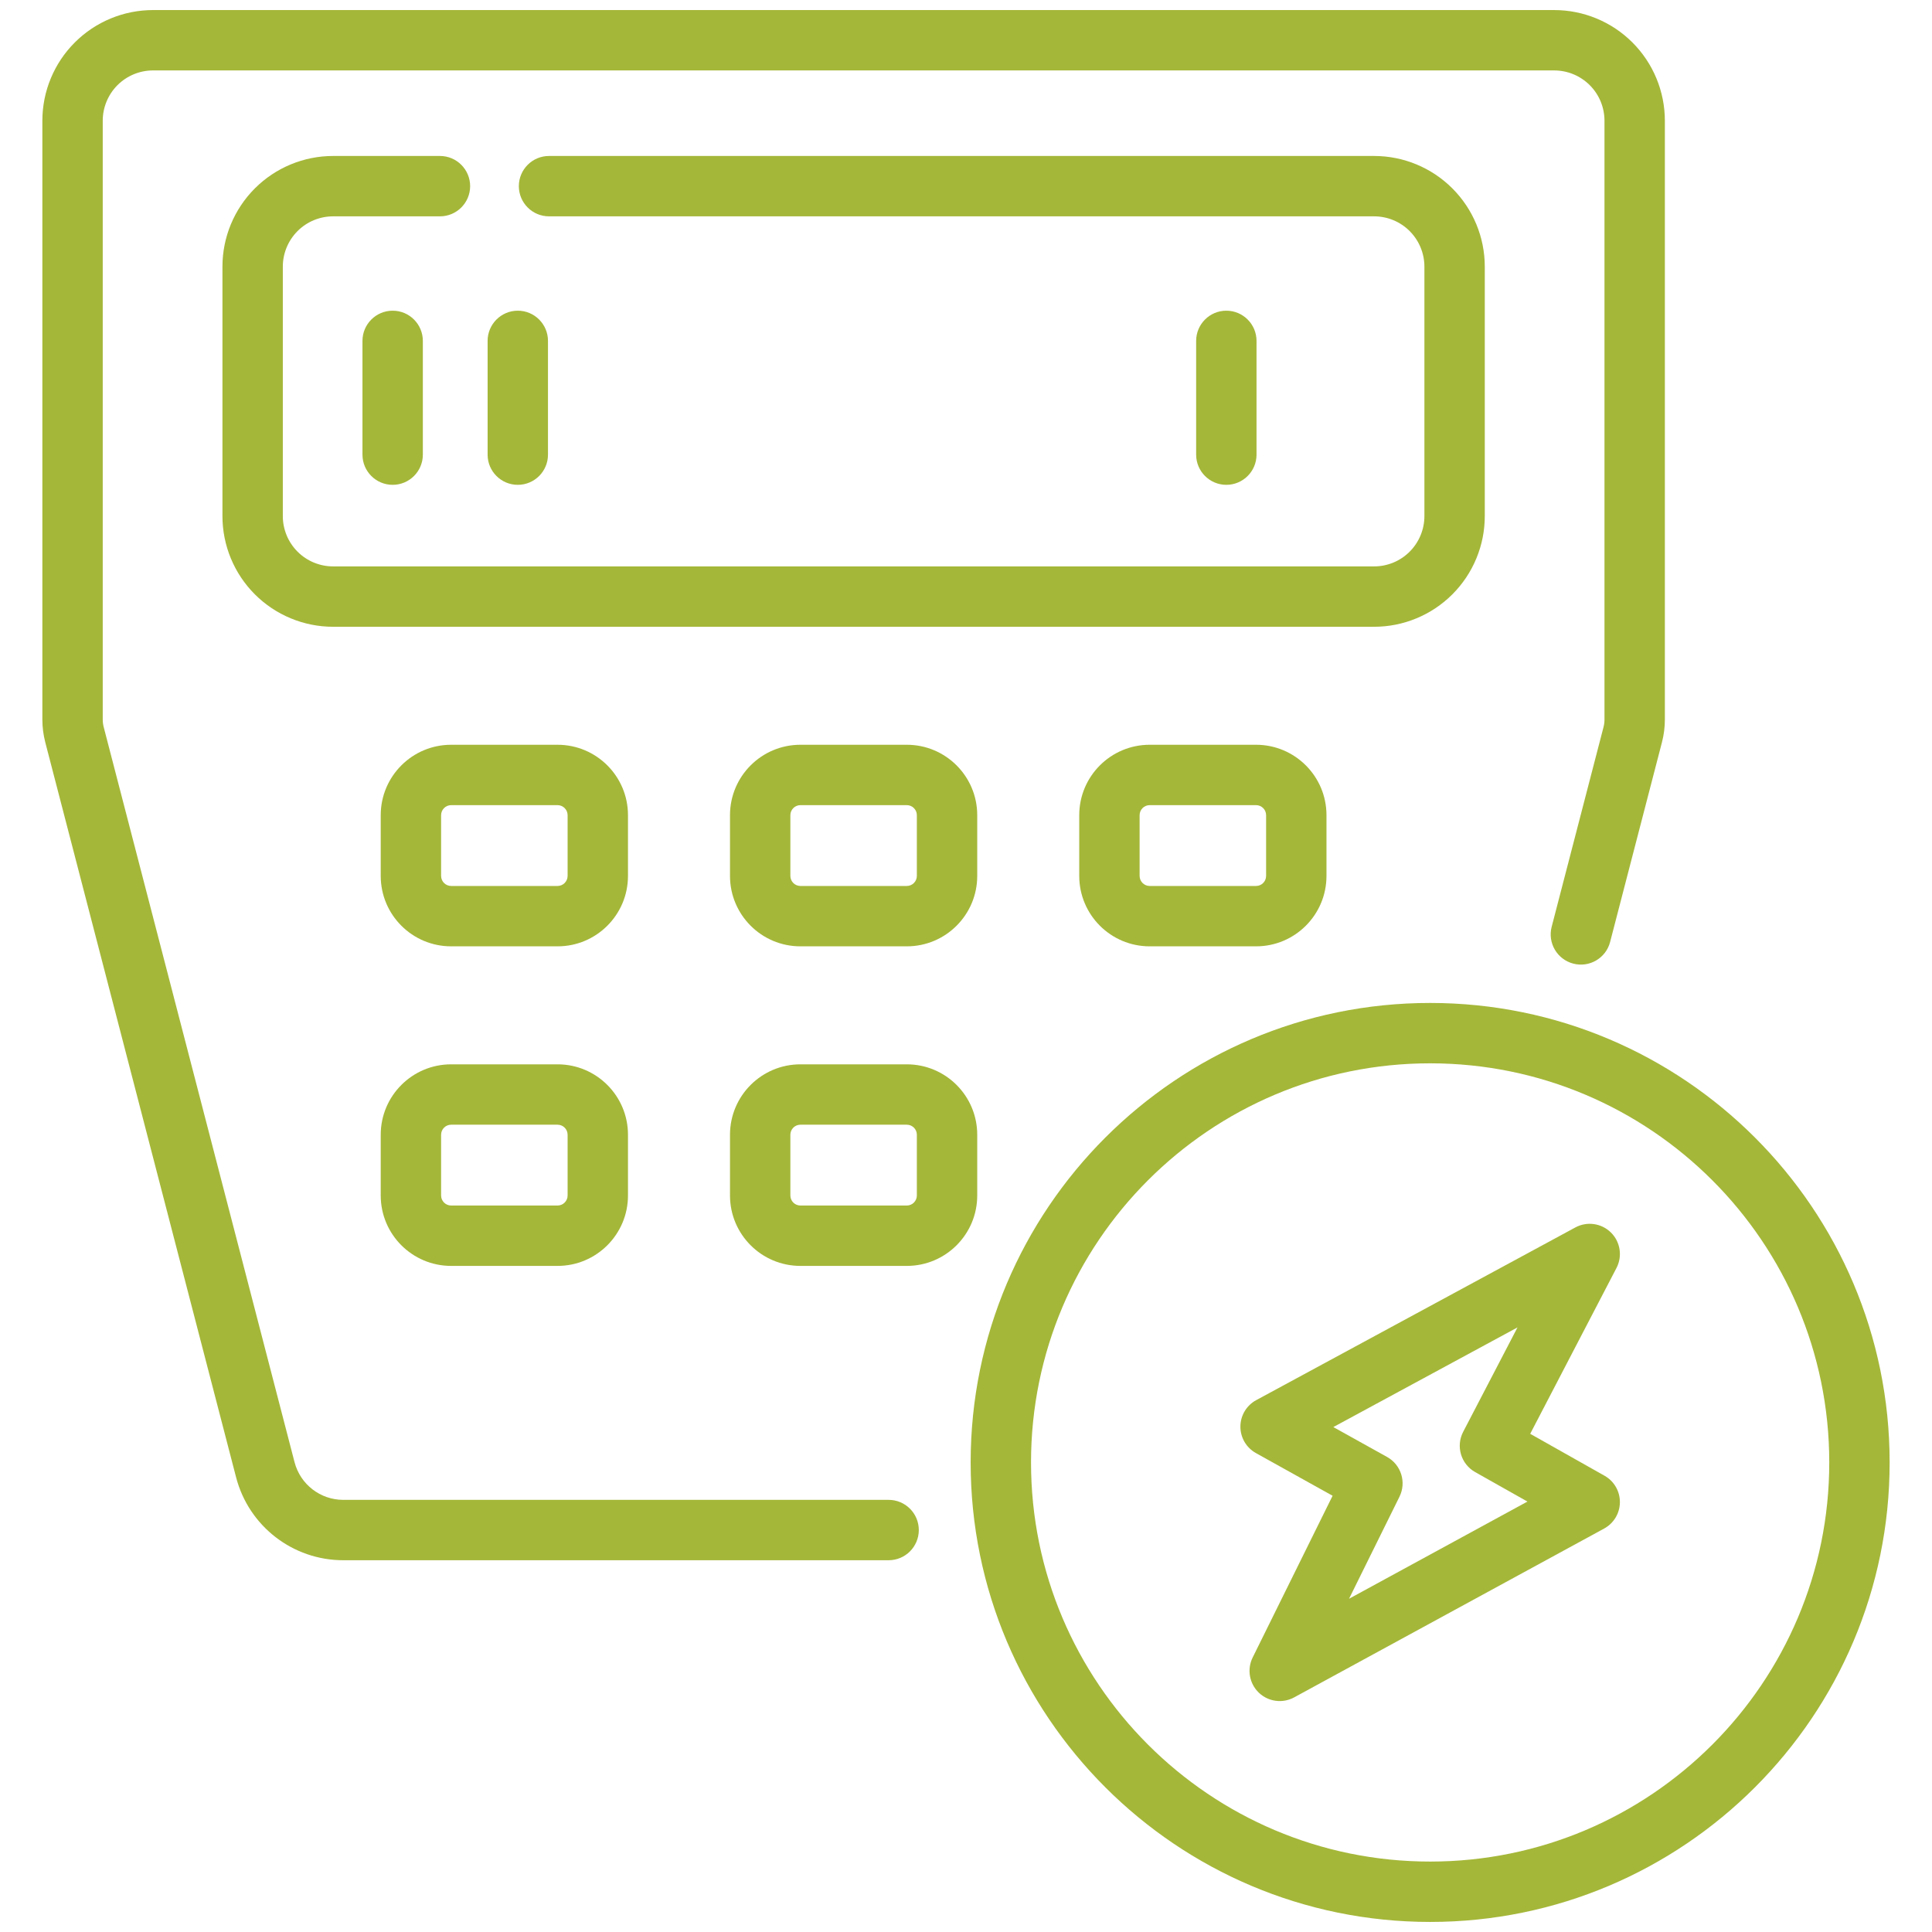
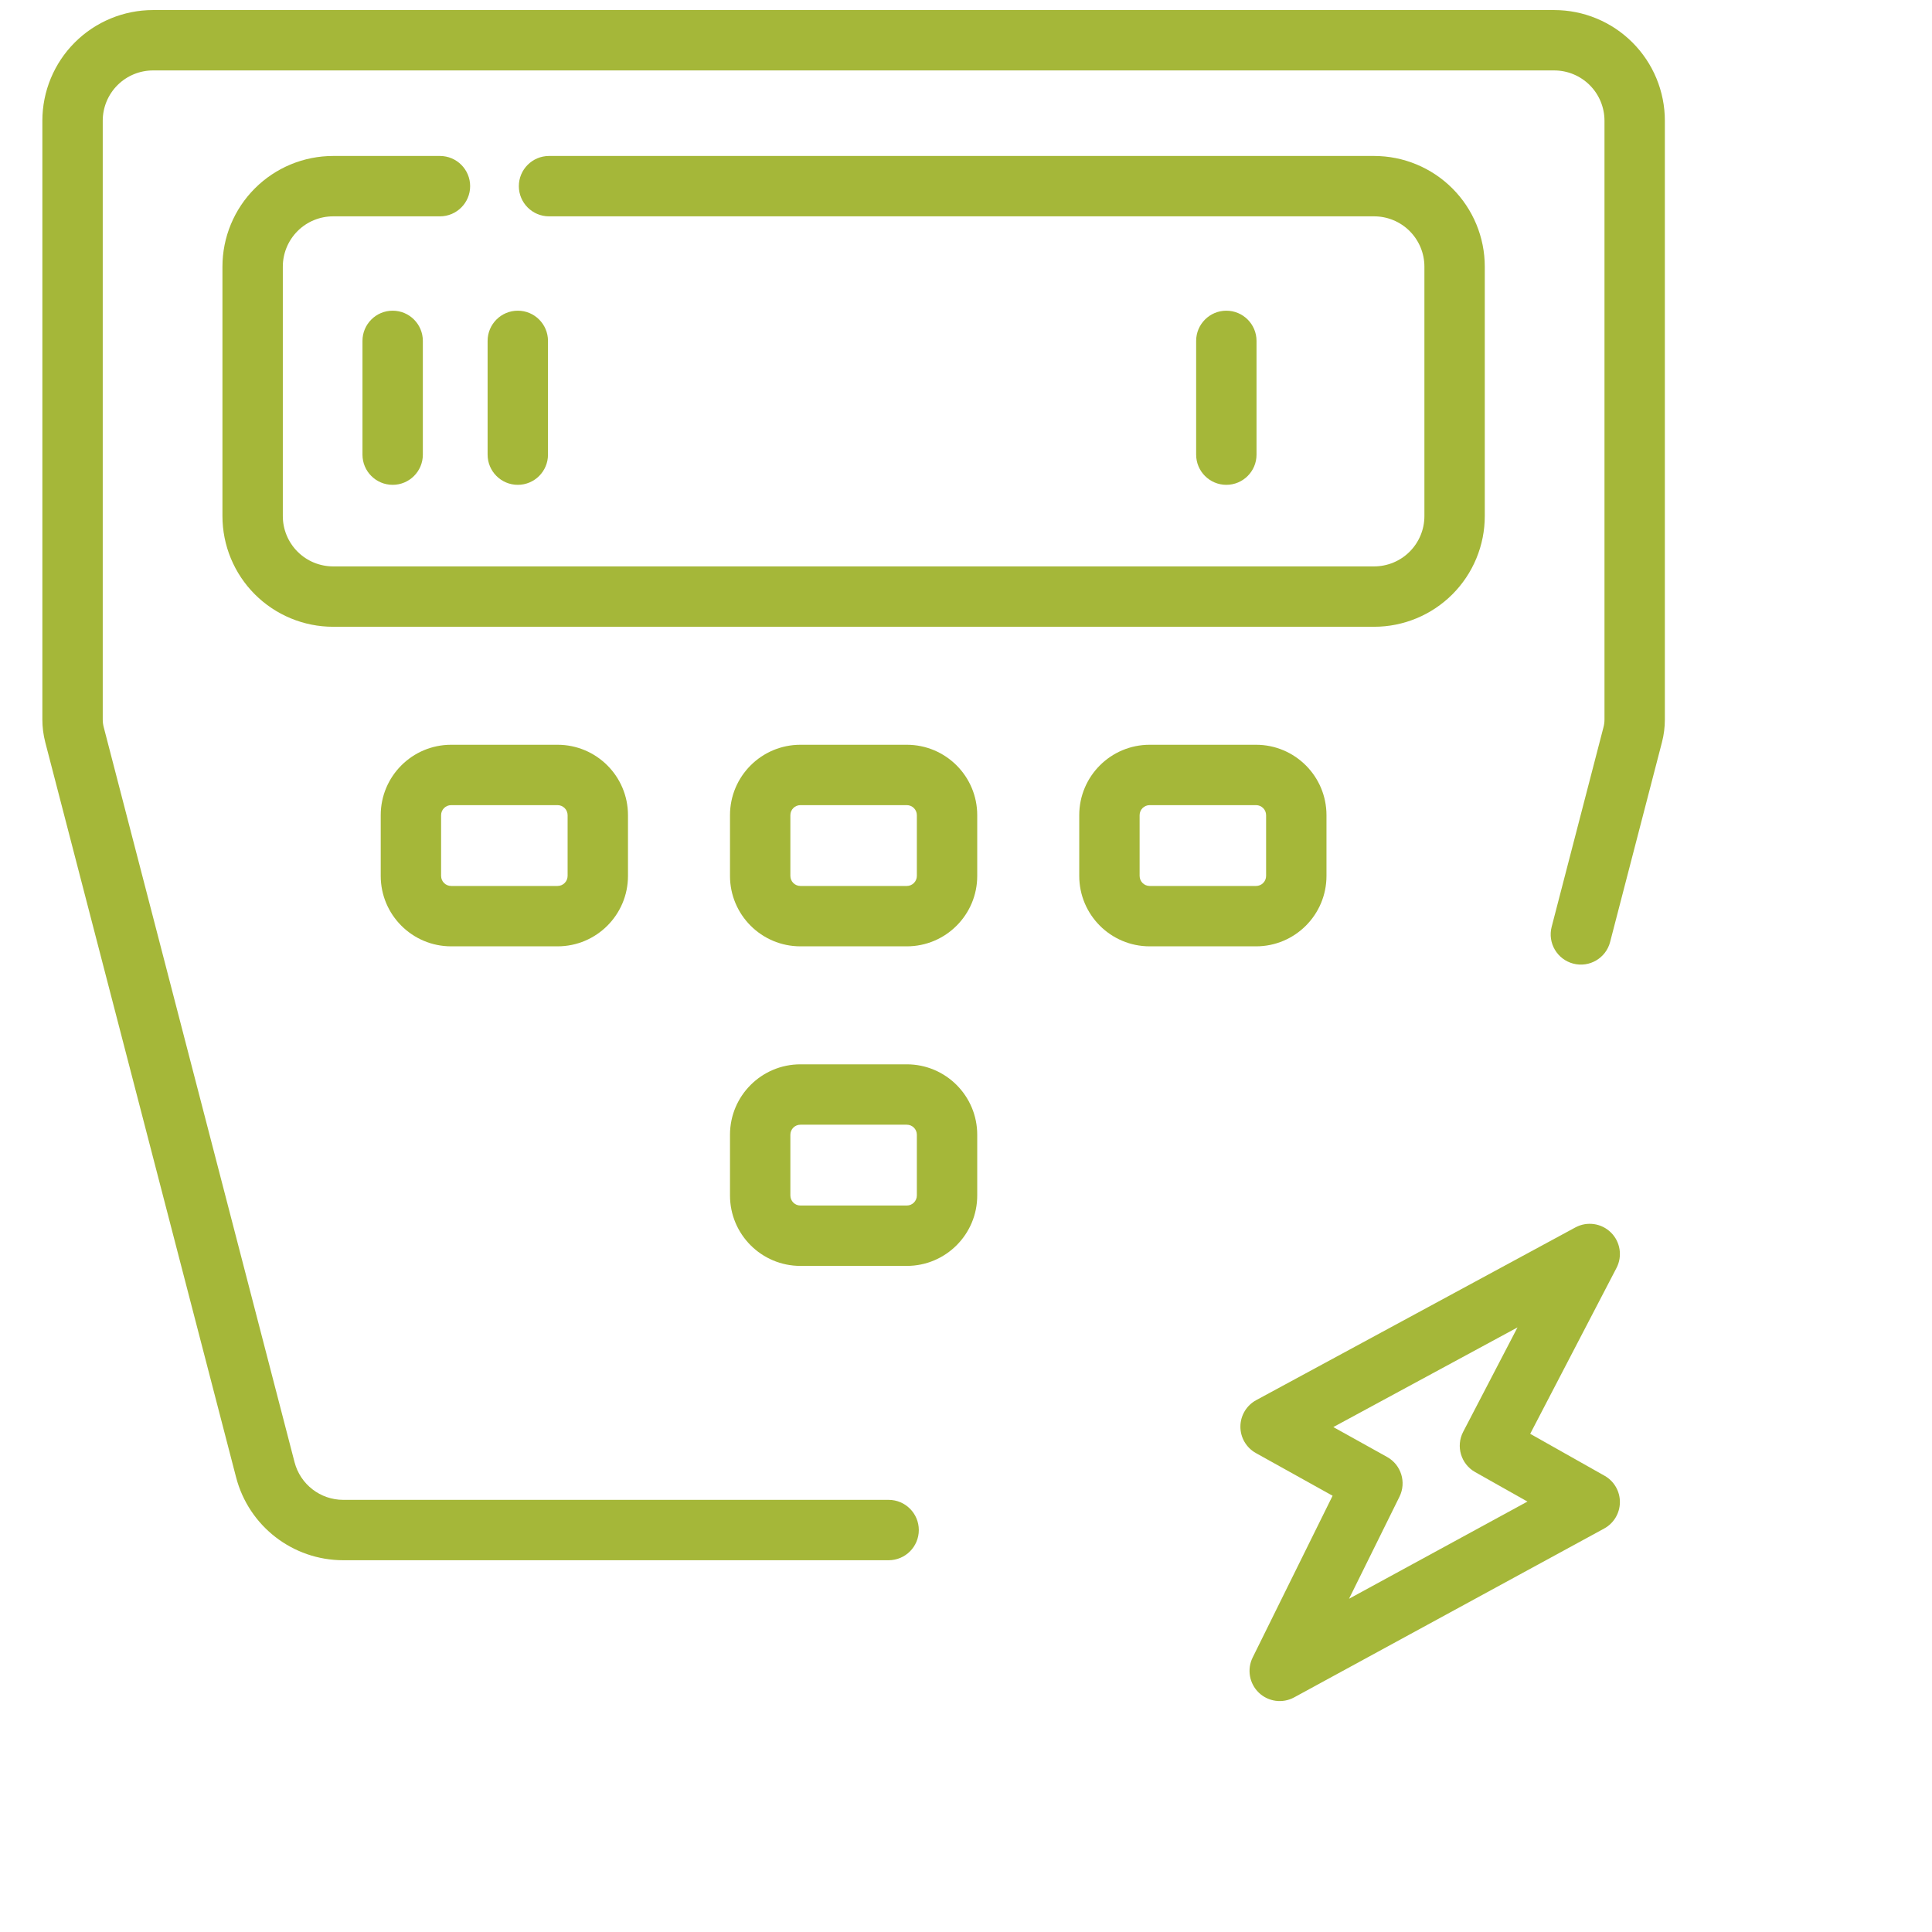
<svg xmlns="http://www.w3.org/2000/svg" width="96" height="96" viewBox="0 0 96 96" fill="none">
  <path fill-rule="evenodd" clip-rule="evenodd" d="M80.005 46.808C81.272 41.925 82.276 38.059 82.582 36.882C82.678 36.512 82.726 36.132 82.726 35.751C82.726 32.855 82.726 14.298 82.726 6C82.726 4.541 82.147 3.142 81.115 2.111C80.084 1.079 78.685 0.5 77.226 0.5C63.878 0.5 20.953 0.5 7.605 0.5C6.146 0.5 4.747 1.079 3.715 2.111C2.684 3.142 2.105 4.541 2.105 6V35.751C2.105 36.132 2.153 36.512 2.249 36.882C3.109 40.193 9.489 64.767 11.732 73.409C12.362 75.834 14.55 77.527 17.056 77.527H44.155C44.983 77.527 45.655 76.855 45.655 76.027C45.655 75.199 44.983 74.527 44.155 74.527C33.391 74.527 22.294 74.527 17.056 74.527C15.917 74.527 14.922 73.757 14.636 72.655C12.392 64.013 6.012 39.439 5.153 36.128C5.121 36.005 5.105 35.878 5.105 35.751V6C5.105 5.337 5.368 4.701 5.837 4.232C6.306 3.763 6.941 3.5 7.605 3.5H77.226C77.889 3.5 78.525 3.763 78.994 4.232C79.463 4.701 79.726 5.337 79.726 6V35.751C79.726 35.878 79.71 36.005 79.678 36.128C79.372 37.305 78.369 41.171 77.101 46.054C76.893 46.855 77.375 47.674 78.176 47.882C78.977 48.091 79.797 47.609 80.005 46.808Z" fill="#A5B739" />
  <path fill-rule="evenodd" clip-rule="evenodd" d="M21.861 7.75H16.553C15.095 7.75 13.696 8.329 12.664 9.361C11.633 10.392 11.053 11.791 11.053 13.25V25.644C11.053 27.103 11.633 28.502 12.664 29.533C13.696 30.564 15.095 31.144 16.553 31.144H68.278C69.736 31.144 71.135 30.564 72.167 29.533C73.198 28.502 73.778 27.103 73.778 25.644C73.778 22.061 73.778 16.833 73.778 13.25C73.778 11.791 73.198 10.392 72.167 9.361C71.135 8.329 69.736 7.75 68.278 7.75C60.22 7.75 40.774 7.75 27.281 7.75C26.453 7.75 25.781 8.422 25.781 9.25C25.781 10.077 26.453 10.75 27.281 10.75H68.278C68.941 10.75 69.577 11.013 70.045 11.482C70.514 11.951 70.778 12.587 70.778 13.25V25.644C70.778 26.307 70.514 26.943 70.045 27.412C69.577 27.881 68.941 28.144 68.278 28.144C57.409 28.144 27.422 28.144 16.553 28.144C15.89 28.144 15.254 27.881 14.785 27.412C14.317 26.943 14.053 26.307 14.053 25.644C14.053 22.061 14.053 16.833 14.053 13.25C14.053 12.587 14.317 11.951 14.785 11.482C15.254 11.013 15.89 10.75 16.553 10.75H21.861C22.689 10.75 23.361 10.077 23.361 9.25C23.361 8.422 22.689 7.75 21.861 7.75Z" fill="#A5B739" />
  <path fill-rule="evenodd" clip-rule="evenodd" d="M31.204 40.507C31.204 38.574 29.637 37.007 27.704 37.007C26.142 37.007 23.981 37.007 22.418 37.007C20.485 37.007 18.918 38.574 18.918 40.507V43.523C18.918 45.456 20.485 47.023 22.418 47.023H27.704C29.637 47.023 31.204 45.456 31.204 43.523V40.507ZM28.204 40.507V43.523C28.204 43.799 27.98 44.023 27.704 44.023C26.142 44.023 23.981 44.023 22.418 44.023C22.142 44.023 21.918 43.799 21.918 43.523V40.507C21.918 40.231 22.142 40.007 22.418 40.007H27.704C27.98 40.007 28.204 40.231 28.204 40.507Z" fill="#A5B739" />
  <path fill-rule="evenodd" clip-rule="evenodd" d="M48.558 40.507C48.558 38.574 46.991 37.007 45.058 37.007C43.496 37.007 41.335 37.007 39.773 37.007C37.84 37.007 36.273 38.574 36.273 40.507V43.523C36.273 45.456 37.84 47.023 39.773 47.023H45.058C46.991 47.023 48.558 45.456 48.558 43.523V40.507ZM45.558 40.507V43.523C45.558 43.799 45.334 44.023 45.058 44.023C43.496 44.023 41.335 44.023 39.773 44.023C39.496 44.023 39.273 43.799 39.273 43.523V40.507C39.273 40.231 39.496 40.007 39.773 40.007H45.058C45.334 40.007 45.558 40.231 45.558 40.507Z" fill="#A5B739" />
  <path fill-rule="evenodd" clip-rule="evenodd" d="M65.912 40.507C65.912 38.574 64.345 37.007 62.412 37.007C60.85 37.007 58.689 37.007 57.127 37.007C55.194 37.007 53.627 38.574 53.627 40.507V43.523C53.627 45.456 55.194 47.023 57.127 47.023H62.412C64.345 47.023 65.912 45.456 65.912 43.523V40.507ZM62.912 40.507V43.523C62.912 43.799 62.689 44.023 62.412 44.023C60.85 44.023 58.689 44.023 57.127 44.023C56.851 44.023 56.627 43.799 56.627 43.523V40.507C56.627 40.231 56.851 40.007 57.127 40.007H62.412C62.689 40.007 62.912 40.231 62.912 40.507Z" fill="#A5B739" />
-   <path fill-rule="evenodd" clip-rule="evenodd" d="M31.204 56.386C31.204 54.453 29.637 52.886 27.704 52.886C26.142 52.886 23.981 52.886 22.418 52.886C20.485 52.886 18.918 54.453 18.918 56.386V59.402C18.918 61.335 20.485 62.902 22.418 62.902H27.704C29.637 62.902 31.204 61.335 31.204 59.402V56.386ZM28.204 56.386V59.402C28.204 59.678 27.98 59.902 27.704 59.902C26.142 59.902 23.981 59.902 22.418 59.902C22.142 59.902 21.918 59.678 21.918 59.402V56.386C21.918 56.11 22.142 55.886 22.418 55.886H27.704C27.98 55.886 28.204 56.11 28.204 56.386Z" fill="#A5B739" />
  <path fill-rule="evenodd" clip-rule="evenodd" d="M48.558 56.386C48.558 54.453 46.991 52.886 45.058 52.886C43.496 52.886 41.335 52.886 39.773 52.886C37.84 52.886 36.273 54.453 36.273 56.386V59.402C36.273 61.335 37.84 62.902 39.773 62.902H45.058C46.991 62.902 48.558 61.335 48.558 59.402V56.386ZM45.558 56.386V59.402C45.558 59.678 45.334 59.902 45.058 59.902C43.496 59.902 41.335 59.902 39.773 59.902C39.496 59.902 39.273 59.678 39.273 59.402V56.386C39.273 56.11 39.496 55.886 39.773 55.886H45.058C45.334 55.886 45.558 56.11 45.558 56.386Z" fill="#A5B739" />
  <path fill-rule="evenodd" clip-rule="evenodd" d="M18.011 16.938V22.591C18.011 23.419 18.683 24.091 19.511 24.091C20.339 24.091 21.011 23.419 21.011 22.591V16.938C21.011 16.111 20.339 15.438 19.511 15.438C18.683 15.438 18.011 16.111 18.011 16.938Z" fill="#A5B739" />
  <path fill-rule="evenodd" clip-rule="evenodd" d="M24.229 16.938V22.591C24.229 23.419 24.901 24.091 25.729 24.091C26.557 24.091 27.229 23.419 27.229 22.591V16.938C27.229 16.111 26.557 15.438 25.729 15.438C24.901 15.438 24.229 16.111 24.229 16.938Z" fill="#A5B739" />
  <path fill-rule="evenodd" clip-rule="evenodd" d="M59.436 16.938V22.591C59.436 23.419 60.108 24.091 60.936 24.091C61.764 24.091 62.436 23.419 62.436 22.591V16.938C62.436 16.111 61.764 15.438 60.936 15.438C60.108 15.438 59.436 16.111 59.436 16.938Z" fill="#A5B739" />
-   <path fill-rule="evenodd" clip-rule="evenodd" d="M71.063 49.836C58.462 49.836 48.231 60.066 48.231 72.668C48.231 85.269 58.462 95.5 71.063 95.5C83.665 95.5 93.895 85.269 93.895 72.668C93.895 60.066 83.665 49.836 71.063 49.836ZM71.063 52.836C82.009 52.836 90.895 61.722 90.895 72.668C90.895 83.614 82.009 92.5 71.063 92.5C60.118 92.5 51.231 83.614 51.231 72.668C51.231 61.722 60.118 52.836 71.063 52.836Z" fill="#A5B739" />
  <path fill-rule="evenodd" clip-rule="evenodd" d="M76.035 71.245L80.323 63.003C80.627 62.418 80.514 61.703 80.044 61.241C79.574 60.779 78.858 60.678 78.278 60.991L62.421 69.572C61.939 69.833 61.638 70.335 61.635 70.883C61.631 71.43 61.927 71.936 62.405 72.202L66.216 74.323L62.244 82.361C61.954 82.947 62.078 83.653 62.549 84.107C63.021 84.56 63.732 84.655 64.306 84.342L79.71 75.952C80.188 75.692 80.488 75.191 80.492 74.646C80.496 74.101 80.204 73.596 79.729 73.329L76.035 71.245ZM72.704 71.147C72.331 71.865 72.593 72.749 73.298 73.146L75.898 74.612L67.033 79.441L69.539 74.371C69.893 73.654 69.623 72.785 68.924 72.396L66.253 70.91L75.404 65.958L72.704 71.147Z" fill="#A5B739" />
</svg>